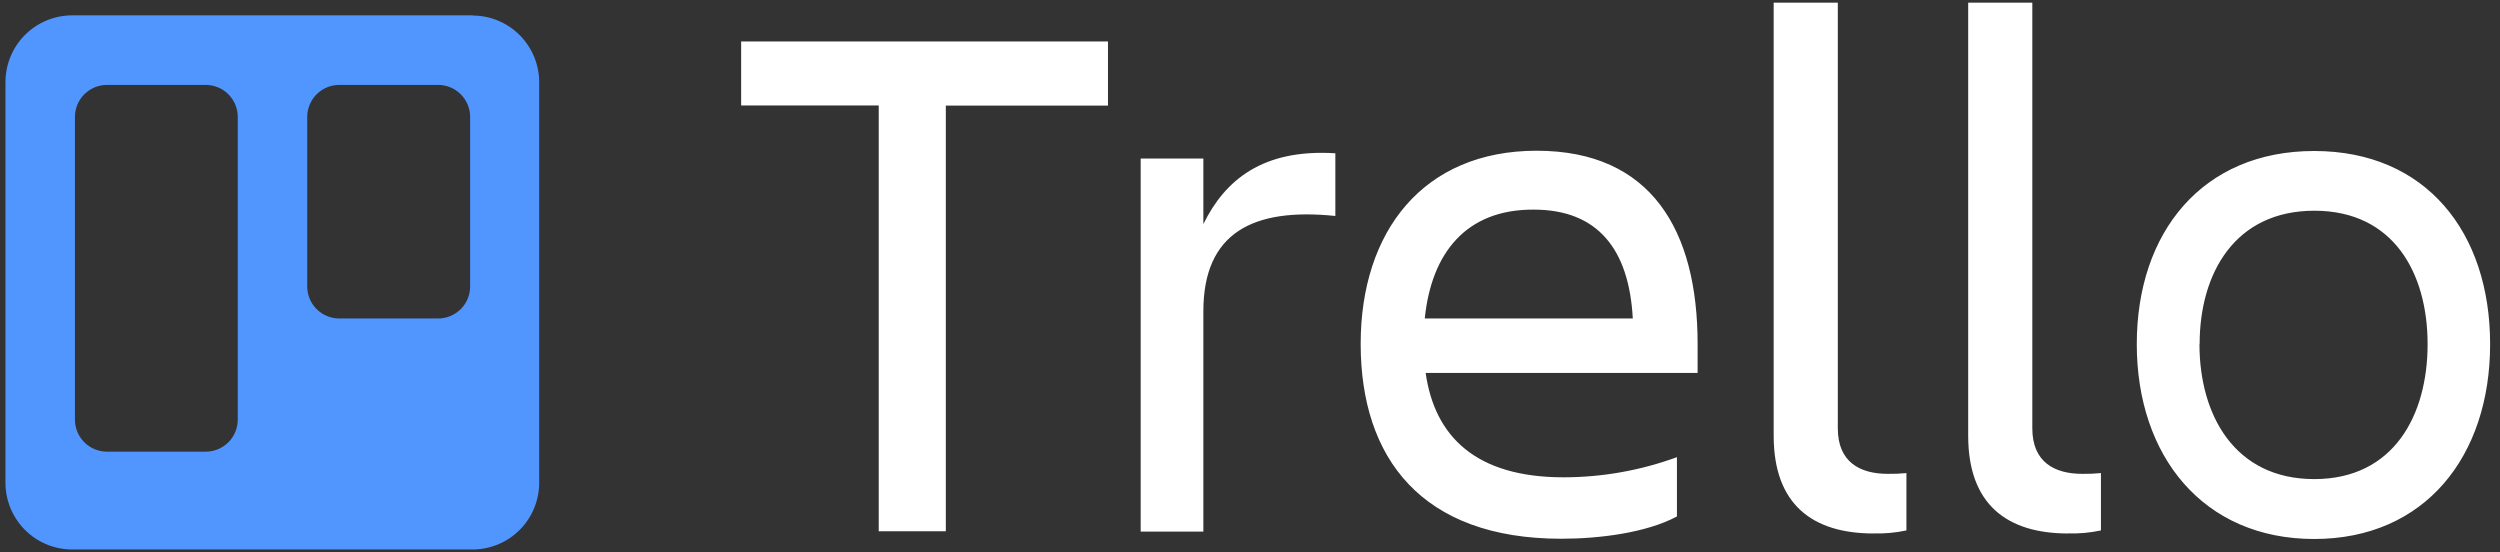
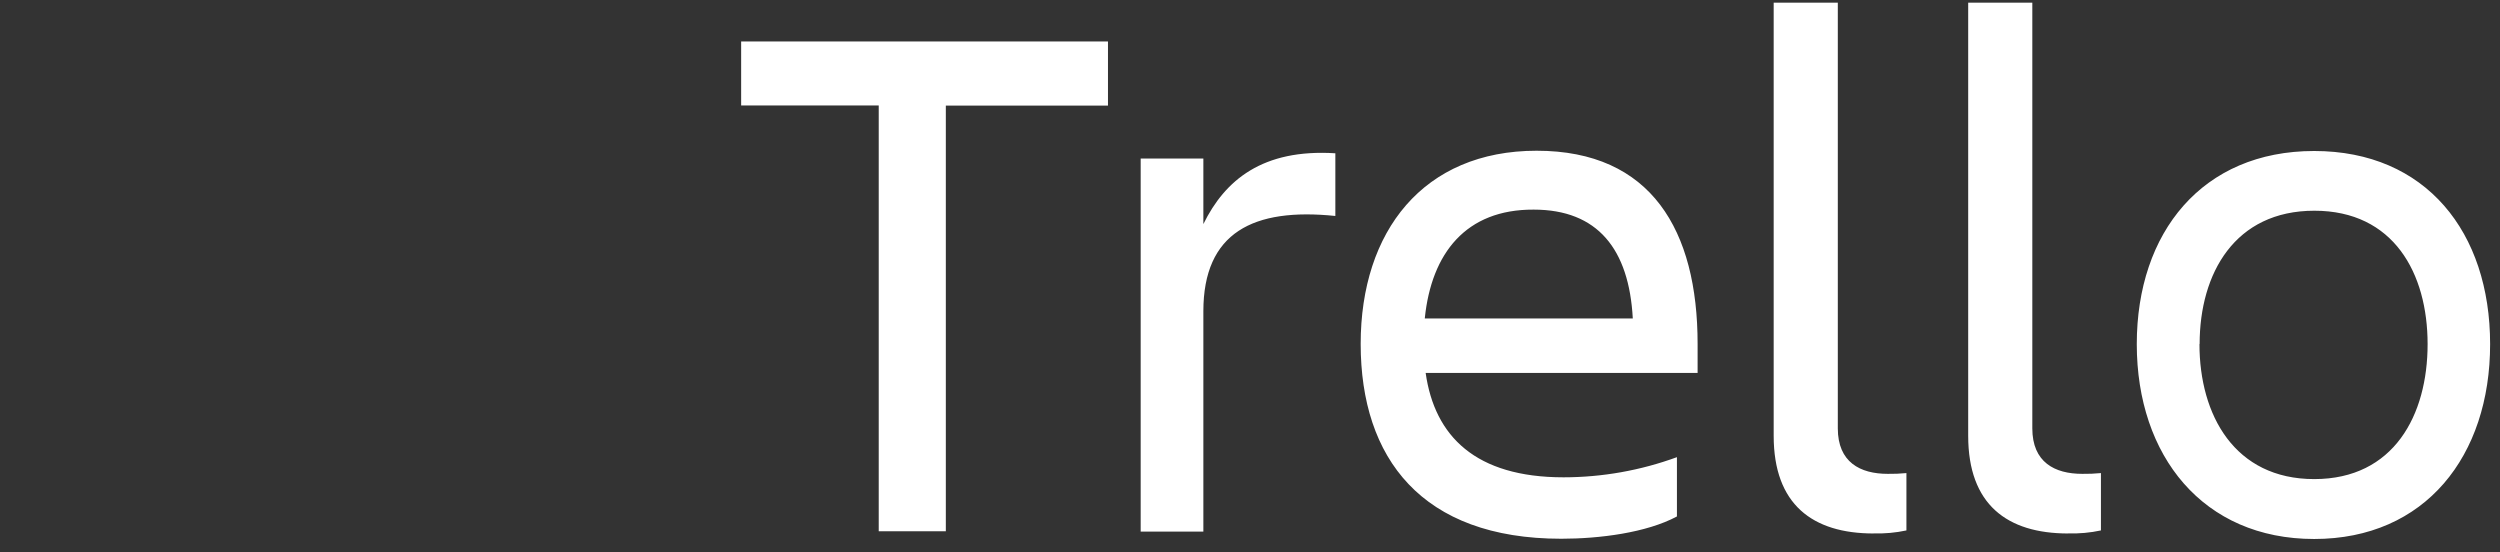
<svg xmlns="http://www.w3.org/2000/svg" width="163" height="36" viewBox="0 0 163 36" fill="none">
  <rect x="0" y="0" width="163" height="36" fill="#333333" stroke="none" />
  <path fill-rule="evenodd" clip-rule="evenodd" d="M72.24 2.703V6.884H61.668V34.64H57.293V6.878H48.323V2.703H72.24ZM74.372 10.336H78.459V14.611C79.868 11.739 82.326 9.695 87.065 9.994V14.081C81.718 13.529 78.459 15.153 78.459 20.301V34.662H74.372V10.336ZM101.791 35.126C92.699 35.126 88.716 29.878 88.716 22.422C88.716 15.075 92.804 9.828 100.189 9.828C107.673 9.828 110.684 15.031 110.684 22.422V24.316H92.953C93.538 28.448 96.212 31.121 101.945 31.121C104.467 31.119 106.968 30.674 109.336 29.807V33.673C107.347 34.739 104.276 35.126 101.796 35.126H101.791ZM92.898 20.765H106.458C106.215 16.246 104.171 13.667 99.996 13.667C95.577 13.645 93.334 16.511 92.898 20.737V20.765ZM122.161 34.783C118.173 34.783 115.644 32.889 115.644 28.415V0.173H119.825V27.929C119.825 30.138 121.283 30.895 123.084 30.895C123.49 30.901 123.895 30.885 124.299 30.845V34.584C123.595 34.735 122.876 34.8 122.156 34.778L122.161 34.783ZM134.844 34.783C130.856 34.783 128.326 32.889 128.326 28.415V0.173H132.507V27.929C132.507 30.138 133.965 30.895 135.766 30.895C136.172 30.901 136.577 30.885 136.981 30.845V34.584C136.277 34.735 135.558 34.8 134.838 34.778L134.844 34.783ZM139.318 22.438C139.318 15.147 143.593 9.845 150.884 9.845C158.175 9.845 162.356 15.147 162.356 22.438C162.356 29.729 158.125 35.142 150.884 35.142C143.643 35.142 139.318 29.729 139.318 22.438ZM143.405 22.438C143.405 27.056 145.692 31.237 150.889 31.237C156.087 31.237 158.28 27.056 158.28 22.438C158.28 17.82 156.071 13.739 150.895 13.739C145.719 13.739 143.416 17.815 143.416 22.433L143.405 22.438Z" fill="white" />
-   <path fill-rule="evenodd" clip-rule="evenodd" d="M30.824 1.001H4.709C4.137 1.001 3.57 1.114 3.042 1.333C2.514 1.552 2.033 1.873 1.629 2.278C1.225 2.683 0.904 3.163 0.686 3.692C0.468 4.221 0.356 4.787 0.356 5.359V31.475C0.356 32.629 0.815 33.736 1.631 34.552C2.447 35.369 3.555 35.827 4.709 35.827H30.824C31.975 35.821 33.076 35.36 33.888 34.545C34.699 33.729 35.155 32.625 35.155 31.475V5.365C35.155 4.214 34.699 3.111 33.888 2.295C33.076 1.479 31.975 1.018 30.824 1.012V1.001ZM15.502 27.382C15.496 27.932 15.274 28.457 14.883 28.844C14.492 29.231 13.964 29.448 13.414 29.448H6.985C6.433 29.451 5.902 29.235 5.509 28.848C5.116 28.461 4.891 27.933 4.886 27.382V7.63C4.885 7.354 4.939 7.081 5.044 6.826C5.149 6.572 5.304 6.34 5.499 6.146C5.694 5.951 5.926 5.797 6.181 5.692C6.436 5.588 6.709 5.535 6.985 5.536H13.414C13.968 5.536 14.499 5.756 14.89 6.148C15.282 6.539 15.502 7.07 15.502 7.624V27.382ZM30.653 18.677C30.653 19.23 30.433 19.761 30.041 20.153C29.65 20.544 29.119 20.765 28.565 20.765H22.119C21.565 20.765 21.034 20.544 20.643 20.153C20.251 19.761 20.031 19.23 20.031 18.677V7.63C20.03 7.355 20.084 7.083 20.189 6.829C20.293 6.575 20.447 6.344 20.641 6.15C20.835 5.955 21.065 5.801 21.319 5.696C21.573 5.59 21.844 5.536 22.119 5.536H28.565C29.119 5.536 29.65 5.756 30.041 6.148C30.433 6.539 30.653 7.07 30.653 7.624V18.677Z" fill="#5196FF" />
</svg>